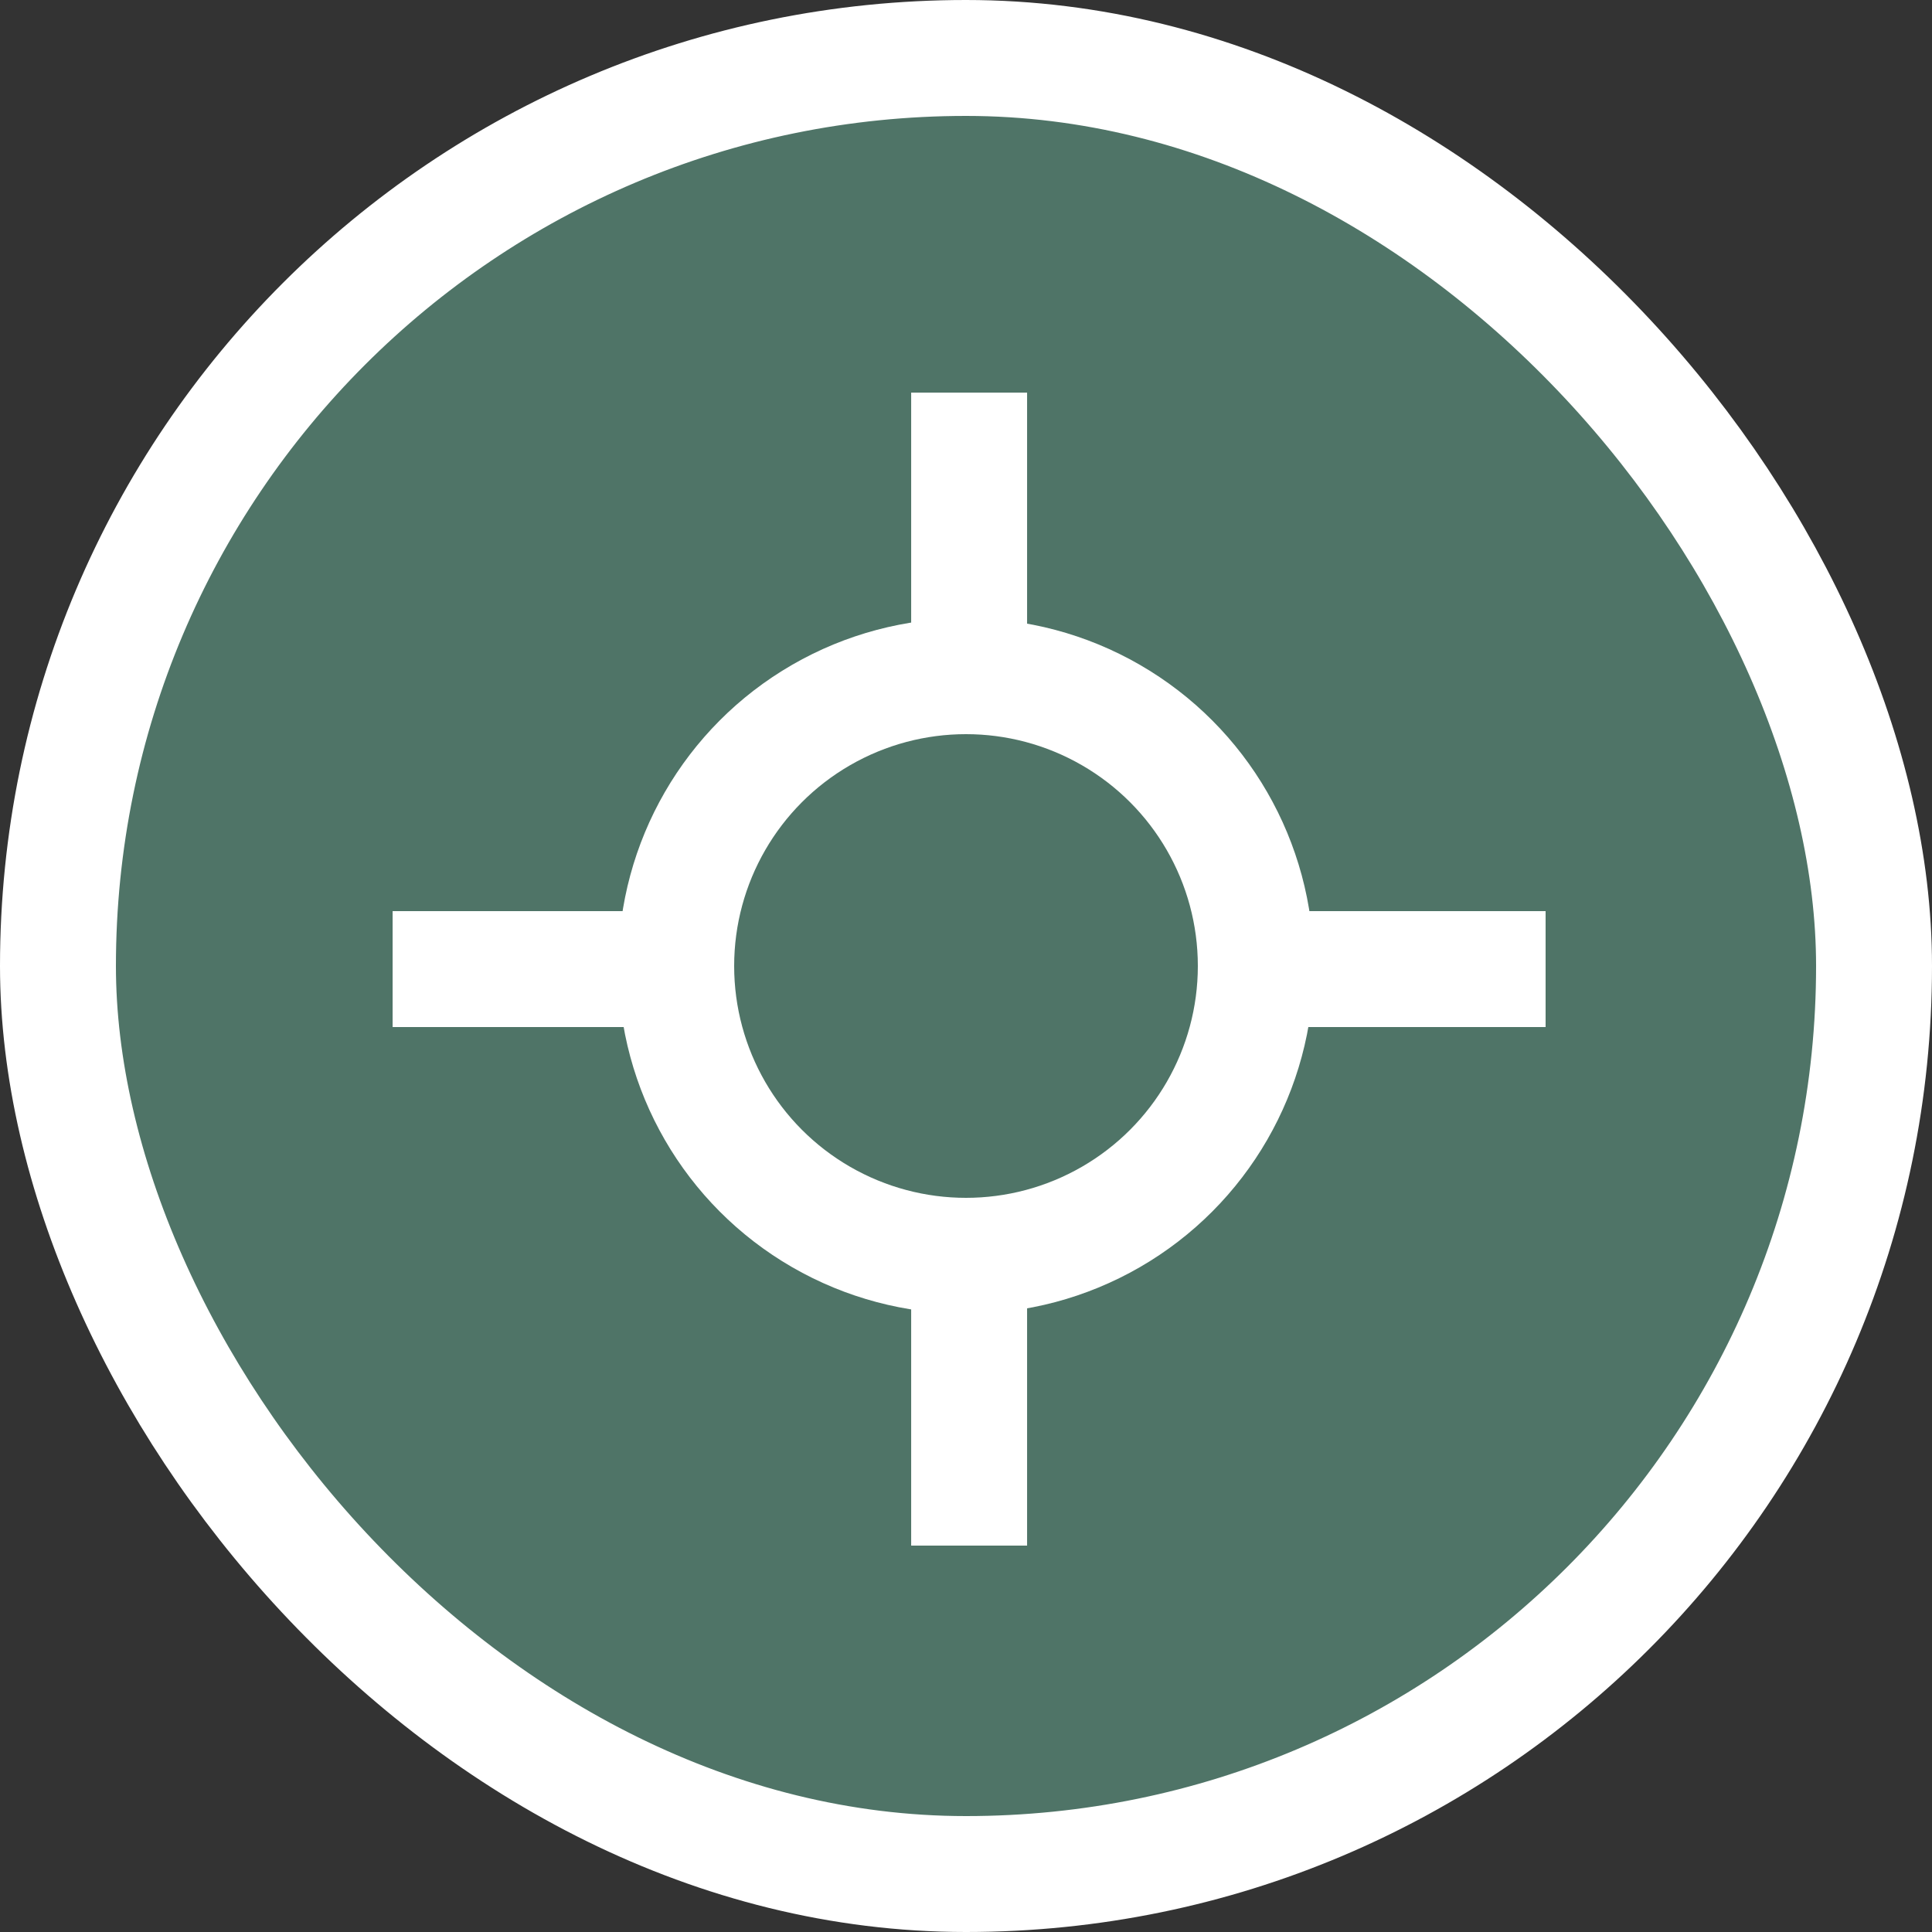
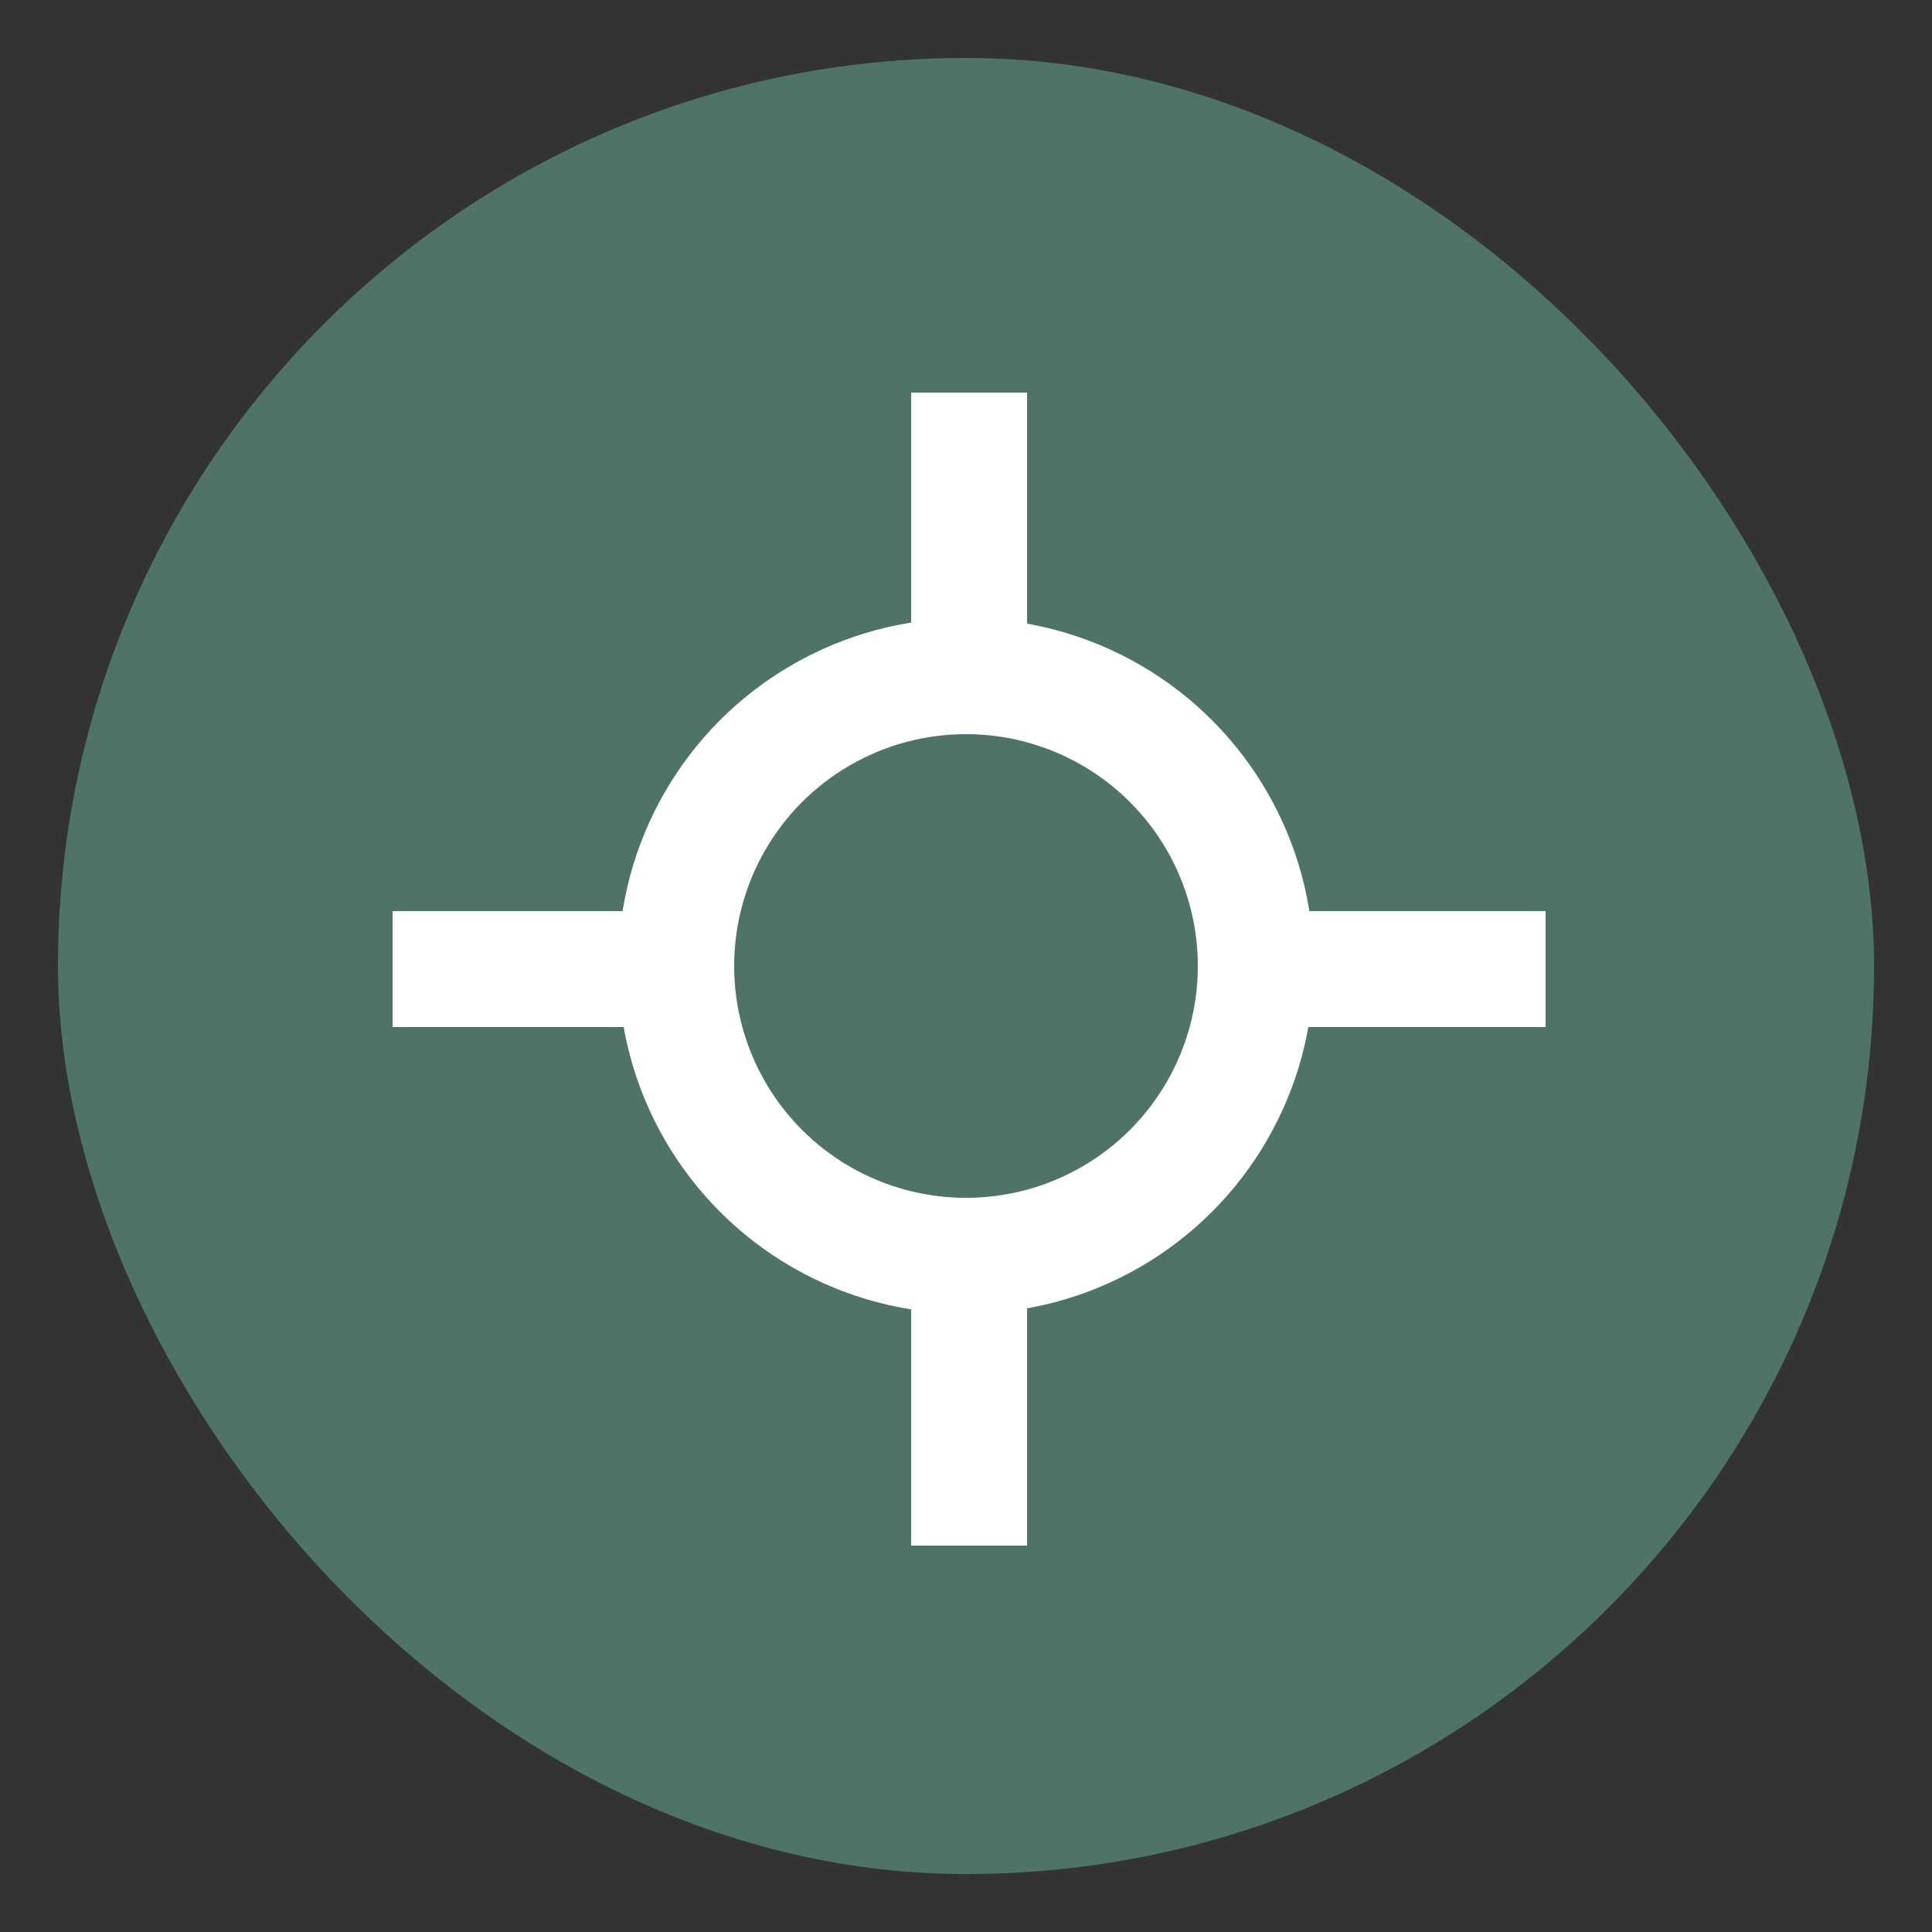
<svg xmlns="http://www.w3.org/2000/svg" width="50" height="50" viewBox="0 0 50 50" fill="none">
  <rect x="0" y="0" width="50" height="50" fill="#333333" stroke="none" />
  <rect x="1.5" y="1.5" width="47" height="47" rx="23.5" fill="#4F7467" />
-   <rect x="1.5" y="1.5" width="47" height="47" rx="23.5" stroke="white" stroke-width="3" />
  <circle cx="25" cy="25" r="7.5" stroke="white" stroke-width="3" />
  <path d="M25.081 10.161L25.081 16.555" stroke="white" stroke-width="3" />
  <path d="M25.081 33.606V40" stroke="white" stroke-width="3" />
  <path d="M40 25.08L33.606 25.08" stroke="white" stroke-width="3" />
  <path d="M16.555 25.08L10.161 25.08" stroke="white" stroke-width="3" />
</svg>